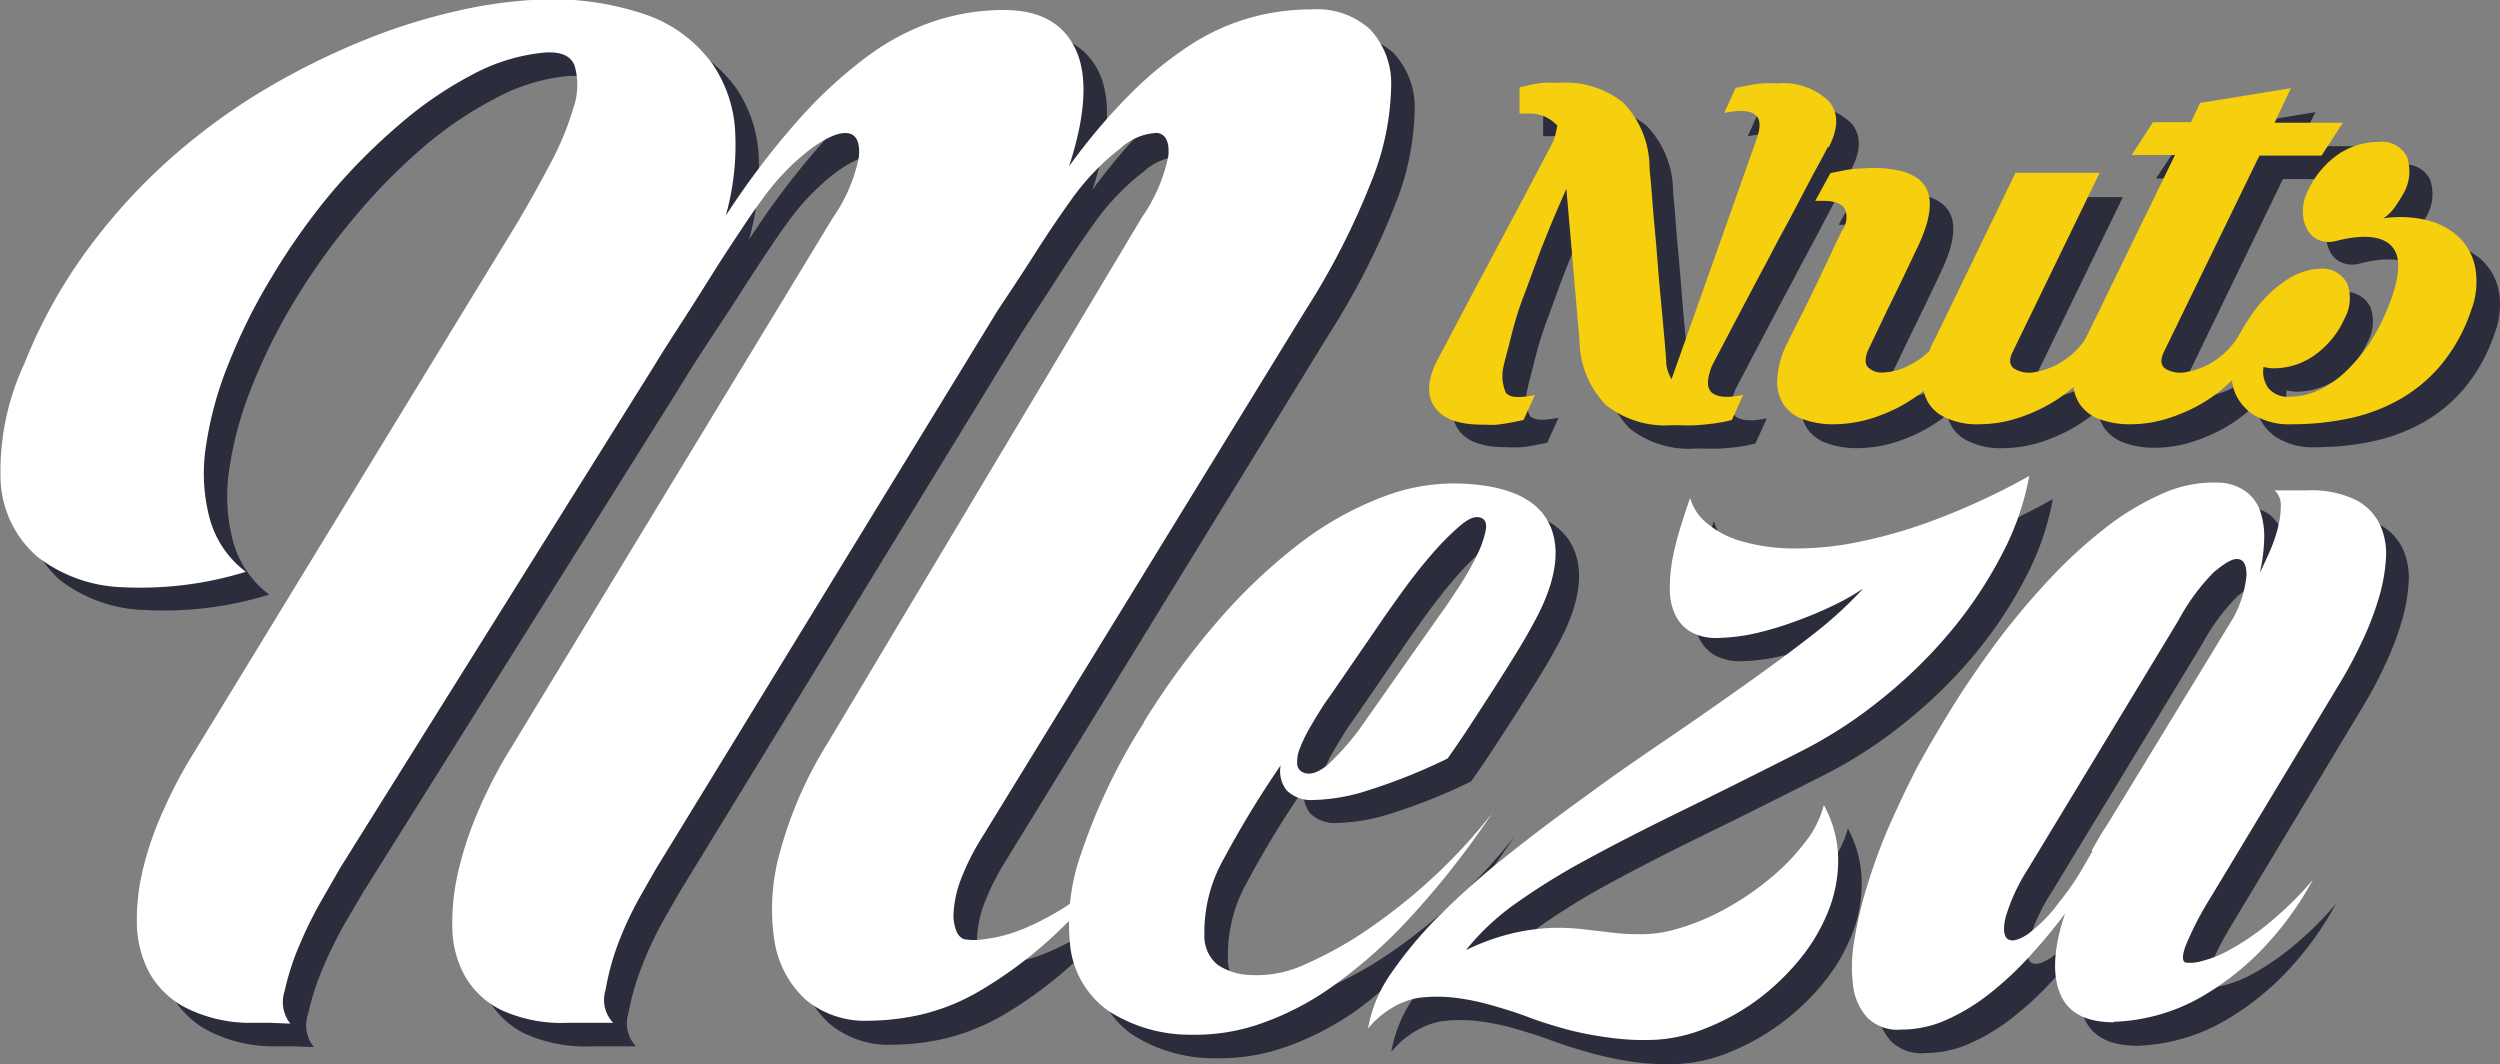
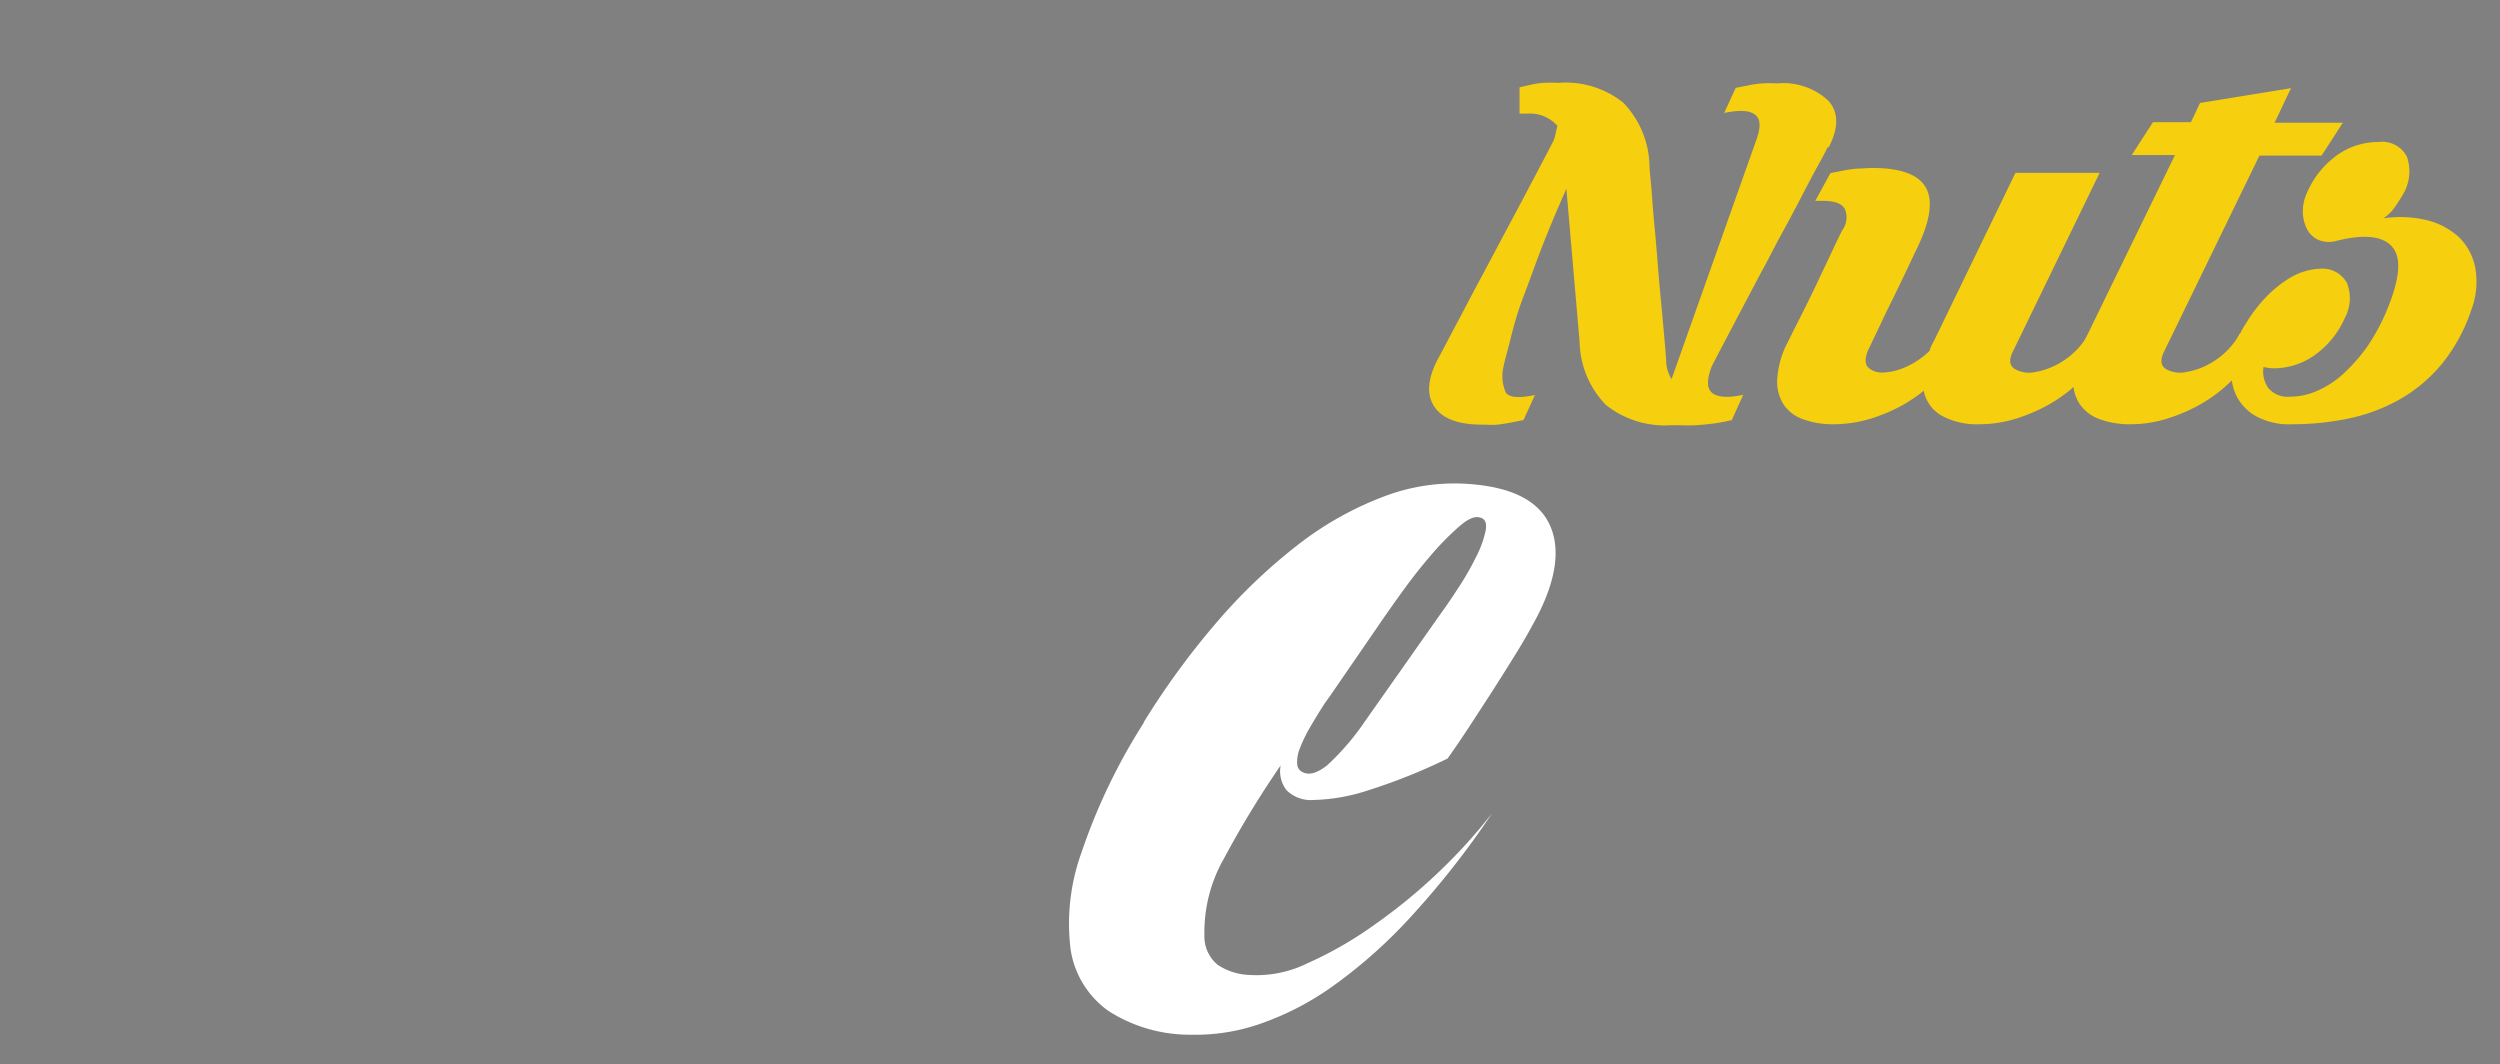
<svg xmlns="http://www.w3.org/2000/svg" viewBox="0 0 189.45 80.64">
  <rect x="0" y="0" width="189.45" height="80.64" fill="#808080" stroke="none" />
  <defs>
    <style>.cls-1{fill:none;}.cls-2{isolation:isolate;}.cls-3{opacity:0.75;mix-blend-mode:multiply;}.cls-4{clip-path:url(#clip-path);}.cls-5{fill:#0f1026;}.cls-6{fill:#fff;}.cls-7{fill:#f6cf0f;}</style>
    <clipPath id="clip-path">
-       <rect class="cls-1" x="1.78" y="1.78" width="187.67" height="78.86" />
-     </clipPath>
+       </clipPath>
  </defs>
  <g class="cls-2">
    <g id="Layer_1" data-name="Layer 1">
      <g class="cls-3">
        <g class="cls-4">
-           <path class="cls-5" d="M51.57,67.49c-.23.38-.64,1.11-1.25,2.18a26.21,26.21,0,0,0-1.65,3.49,18.88,18.88,0,0,0-1.05,3.64,2.51,2.51,0,0,0,.58,2.49H44.82a11.1,11.1,0,0,1-5-.94,6.51,6.51,0,0,1-2.77-2.53,7.62,7.62,0,0,1-1-3.63,17,17,0,0,1,.43-4.3A26.34,26.34,0,0,1,38,63.43a36.36,36.36,0,0,1,2.09-4.19L65,18.24a12.06,12.06,0,0,0,2-4.58c.09-1.07-.18-1.67-.81-1.78s-1.55.26-2.76,1.12a17.66,17.66,0,0,0-3.84,4c-.32.42-.78,1.08-1.39,2s-1.28,1.92-2,3.06-1.53,2.35-2.36,3.61-1.61,2.48-2.33,3.67L27.56,67.55l-1.28,2.17a30.86,30.86,0,0,0-1.75,3.5,19.18,19.18,0,0,0-1.18,3.61,2.63,2.63,0,0,0,.43,2.52l-1.51-.06H20.55a10.82,10.82,0,0,1-4.86-1.23A6.73,6.73,0,0,1,13,75.37a8.24,8.24,0,0,1-.88-3.7,16.26,16.26,0,0,1,.51-4.21,25.43,25.43,0,0,1,1.48-4.24,35.73,35.73,0,0,1,2-3.86L40.91,18.75q1.29-2.17,2.53-4.52a21.86,21.86,0,0,0,1.79-4.3,5.27,5.27,0,0,0,.1-3.15c-.29-.8-1.11-1.14-2.46-1a14.39,14.39,0,0,0-5.36,1.69A28.75,28.75,0,0,0,32,11.22a45,45,0,0,0-5.19,5.3,49.75,49.75,0,0,0-4.45,6.21,43.11,43.11,0,0,0-3.27,6.56,27,27,0,0,0-1.72,6.3,13.34,13.34,0,0,0,.3,5.47,7.53,7.53,0,0,0,2.73,4,27.06,27.06,0,0,1-9.34,1.17A11.11,11.11,0,0,1,4.6,44a8.09,8.09,0,0,1-2.77-5.67,19.27,19.27,0,0,1,1.79-8.93,38.9,38.9,0,0,1,4.89-8.79,44.69,44.69,0,0,1,6.37-6.93A46.81,46.81,0,0,1,22.1,8.41a54.53,54.53,0,0,1,7.38-3.63,44.85,44.85,0,0,1,6.85-2.15,34.35,34.35,0,0,1,5.73-.83A22,22,0,0,1,50.89,3a10.43,10.43,0,0,1,4.89,3.67A10,10,0,0,1,57.5,12a19.72,19.72,0,0,1-.74,6.16,60.76,60.76,0,0,1,5.6-7.39,33.83,33.83,0,0,1,5.26-4.81,18.2,18.2,0,0,1,5.09-2.63,16.8,16.8,0,0,1,5.16-.8c2.7,0,4.5,1,5.43,3s.75,5-.51,8.85a44.36,44.36,0,0,1,4.76-5.52A28.06,28.06,0,0,1,92.1,5.15a16.67,16.67,0,0,1,4.48-2,17.16,17.16,0,0,1,4.62-.63A6.06,6.06,0,0,1,105.58,4a6,6,0,0,1,1.62,4.39,20.16,20.16,0,0,1-1.48,7.13,56,56,0,0,1-5,9.79l-24.55,40a18.38,18.38,0,0,0-1.62,3.26,8.38,8.38,0,0,0-.5,2.32,3.17,3.17,0,0,0,.2,1.46,1.06,1.06,0,0,0,.57.63,4.66,4.66,0,0,0,1.55,0,11.07,11.07,0,0,0,3-.8,20.66,20.66,0,0,0,4-2.23,26.07,26.07,0,0,0,4.76-4.41,58.88,58.88,0,0,1-6.48,7.16,32.11,32.11,0,0,1-5.46,4.12,16.58,16.58,0,0,1-4.62,1.89,18.44,18.44,0,0,1-3.94.46,7,7,0,0,1-4.79-1.61,7.56,7.56,0,0,1-2.36-4.43,15.82,15.82,0,0,1,.4-6.68,30.57,30.57,0,0,1,3.58-8.24L88.32,18.24a12.49,12.49,0,0,0,2-4.64c.09-1.07-.2-1.65-.85-1.75A4.38,4.38,0,0,0,86.67,13a18.29,18.29,0,0,0-3.81,4q-1.35,1.89-2.63,3.9c-.86,1.33-1.8,2.79-2.83,4.35Z" />
+           <path class="cls-5" d="M51.57,67.49c-.23.38-.64,1.11-1.25,2.18a26.21,26.21,0,0,0-1.65,3.49,18.88,18.88,0,0,0-1.05,3.64,2.51,2.51,0,0,0,.58,2.49H44.82a11.1,11.1,0,0,1-5-.94,6.51,6.51,0,0,1-2.77-2.53,7.62,7.62,0,0,1-1-3.63,17,17,0,0,1,.43-4.3A26.34,26.34,0,0,1,38,63.43a36.36,36.36,0,0,1,2.09-4.19a12.06,12.06,0,0,0,2-4.58c.09-1.07-.18-1.67-.81-1.78s-1.55.26-2.76,1.12a17.66,17.66,0,0,0-3.84,4c-.32.42-.78,1.08-1.39,2s-1.28,1.92-2,3.06-1.53,2.35-2.36,3.61-1.61,2.48-2.33,3.67L27.56,67.55l-1.28,2.17a30.86,30.86,0,0,0-1.75,3.5,19.18,19.18,0,0,0-1.18,3.61,2.63,2.63,0,0,0,.43,2.52l-1.51-.06H20.55a10.82,10.82,0,0,1-4.86-1.23A6.73,6.73,0,0,1,13,75.37a8.24,8.24,0,0,1-.88-3.7,16.26,16.26,0,0,1,.51-4.21,25.43,25.43,0,0,1,1.48-4.24,35.73,35.73,0,0,1,2-3.86L40.91,18.75q1.29-2.17,2.53-4.52a21.86,21.86,0,0,0,1.79-4.3,5.27,5.27,0,0,0,.1-3.15c-.29-.8-1.11-1.14-2.46-1a14.39,14.39,0,0,0-5.36,1.69A28.75,28.75,0,0,0,32,11.22a45,45,0,0,0-5.19,5.3,49.75,49.75,0,0,0-4.45,6.21,43.11,43.11,0,0,0-3.27,6.56,27,27,0,0,0-1.72,6.3,13.34,13.34,0,0,0,.3,5.47,7.53,7.53,0,0,0,2.73,4,27.06,27.06,0,0,1-9.34,1.17A11.11,11.11,0,0,1,4.6,44a8.09,8.09,0,0,1-2.77-5.67,19.27,19.27,0,0,1,1.79-8.93,38.9,38.9,0,0,1,4.89-8.79,44.69,44.69,0,0,1,6.37-6.93A46.81,46.81,0,0,1,22.1,8.41a54.53,54.53,0,0,1,7.38-3.63,44.85,44.85,0,0,1,6.85-2.15,34.35,34.35,0,0,1,5.73-.83A22,22,0,0,1,50.89,3a10.43,10.43,0,0,1,4.89,3.67A10,10,0,0,1,57.5,12a19.72,19.72,0,0,1-.74,6.16,60.76,60.76,0,0,1,5.6-7.39,33.83,33.83,0,0,1,5.26-4.81,18.2,18.2,0,0,1,5.09-2.63,16.8,16.8,0,0,1,5.16-.8c2.7,0,4.5,1,5.43,3s.75,5-.51,8.85a44.36,44.36,0,0,1,4.76-5.52A28.06,28.06,0,0,1,92.1,5.15a16.67,16.67,0,0,1,4.48-2,17.16,17.16,0,0,1,4.62-.63A6.06,6.06,0,0,1,105.58,4a6,6,0,0,1,1.62,4.39,20.16,20.16,0,0,1-1.48,7.13,56,56,0,0,1-5,9.79l-24.55,40a18.38,18.38,0,0,0-1.62,3.26,8.38,8.38,0,0,0-.5,2.32,3.17,3.17,0,0,0,.2,1.46,1.06,1.06,0,0,0,.57.63,4.66,4.66,0,0,0,1.55,0,11.07,11.07,0,0,0,3-.8,20.66,20.66,0,0,0,4-2.23,26.07,26.07,0,0,0,4.76-4.41,58.88,58.88,0,0,1-6.48,7.16,32.11,32.11,0,0,1-5.46,4.12,16.58,16.58,0,0,1-4.62,1.89,18.44,18.44,0,0,1-3.94.46,7,7,0,0,1-4.79-1.61,7.56,7.56,0,0,1-2.36-4.43,15.82,15.82,0,0,1,.4-6.68,30.57,30.57,0,0,1,3.58-8.24L88.32,18.24a12.49,12.49,0,0,0,2-4.64c.09-1.07-.2-1.65-.85-1.75A4.38,4.38,0,0,0,86.67,13a18.29,18.29,0,0,0-3.81,4q-1.35,1.89-2.63,3.9c-.86,1.33-1.8,2.79-2.83,4.35Z" />
          <path class="cls-5" d="M88.44,56.53A59.17,59.17,0,0,1,94,48.93,41.81,41.81,0,0,1,100.17,43a24.91,24.91,0,0,1,6.52-3.65,15,15,0,0,1,6.58-.92c3.19.26,5.2,1.32,6,3.2s.39,4.37-1.35,7.47c-.37.69-.82,1.46-1.36,2.33s-1.1,1.76-1.68,2.67l-1.76,2.71c-.59.9-1.14,1.7-1.64,2.41a43.88,43.88,0,0,1-6.11,2.44,14.2,14.2,0,0,1-4,.7,2.65,2.65,0,0,1-2.08-.72,2.33,2.33,0,0,1-.46-1.9,74.32,74.32,0,0,0-4.3,7.06,11.25,11.25,0,0,0-1.48,5.79,2.79,2.79,0,0,0,1,2.26,4.65,4.65,0,0,0,2.36.77,8.73,8.73,0,0,0,4.37-.85,28.82,28.82,0,0,0,5-2.86,42.29,42.29,0,0,0,4.93-4.06,41,41,0,0,0,4.07-4.48,64.66,64.66,0,0,1-6.06,7.75A37.56,37.56,0,0,1,103,76.41a21.64,21.64,0,0,1-5.6,2.94,14.91,14.91,0,0,1-5.25.84,11.42,11.42,0,0,1-6.36-1.8,7,7,0,0,1-2.87-4.67,15.87,15.87,0,0,1,.83-7.35,45,45,0,0,1,4.73-9.84m13.67-1.41c-.4.63-.77,1.23-1.11,1.82a10.78,10.78,0,0,0-.75,1.56,2.66,2.66,0,0,0-.2,1.17.72.72,0,0,0,.5.66c.47.2,1.07,0,1.79-.57a19.1,19.1,0,0,0,2.84-3.31l5.63-8c.5-.68,1-1.43,1.53-2.24a21.66,21.66,0,0,0,1.31-2.31,7.73,7.73,0,0,0,.68-1.9c.1-.54,0-.88-.41-1s-.88.07-1.55.64a20.66,20.66,0,0,0-2.17,2.2c-.77.89-1.52,1.85-2.26,2.88s-1.36,1.91-1.86,2.65l-3.52,5.12Z" />
          <path class="cls-5" d="M155.56,37.84a20.76,20.76,0,0,1-2.1,6,32.11,32.11,0,0,1-3.85,5.78,36.48,36.48,0,0,1-5.21,5.1,34.27,34.27,0,0,1-6.15,4q-5.19,2.63-9.2,4.59t-7.11,3.65a53,53,0,0,0-5.32,3.29,18.71,18.71,0,0,0-3.75,3.54,17.12,17.12,0,0,1,3.5-1.27,15.8,15.8,0,0,1,2.94-.41,16.07,16.07,0,0,1,2.54.11l2.33.27a17.4,17.4,0,0,0,2.29.09,9.61,9.61,0,0,0,2.47-.42,17.35,17.35,0,0,0,3.64-1.53A20.56,20.56,0,0,0,136,68.3a16.41,16.41,0,0,0,2.63-2.73,7.62,7.62,0,0,0,1.4-2.79A8.71,8.71,0,0,1,141.08,67a10.46,10.46,0,0,1-.84,4.06A14,14,0,0,1,138,74.7a18.07,18.07,0,0,1-3.24,3A17.57,17.57,0,0,1,131,79.76a11.74,11.74,0,0,1-3.72.86,18.65,18.65,0,0,1-3.64-.17,26.58,26.58,0,0,1-3.18-.68c-1-.28-2-.59-2.88-.92s-1.84-.63-2.74-.89a18.4,18.4,0,0,0-2.73-.57,11.56,11.56,0,0,0-2.88,0,5.76,5.76,0,0,0-1.87.69,7,7,0,0,0-1.93,1.63,10.34,10.34,0,0,1,1.81-4.27A30.74,30.74,0,0,1,111,71a58.63,58.63,0,0,1,5.1-4.5Q119,64.26,122,62c2-1.48,4.11-2.93,6.2-4.35s4.06-2.8,5.93-4.13,3.58-2.62,5.11-3.82A30.61,30.61,0,0,0,143,46.33a17,17,0,0,1-2.12,1.22,30.35,30.35,0,0,1-2.79,1.21,26.22,26.22,0,0,1-3,.93,14.1,14.1,0,0,1-3,.41,4,4,0,0,1-2.15-.45,3,3,0,0,1-1.19-1.3,4.54,4.54,0,0,1-.41-1.9,12,12,0,0,1,.19-2.27,21.74,21.74,0,0,1,.59-2.38c.25-.81.5-1.57.76-2.3a3.75,3.75,0,0,0,1.27,1.9,7,7,0,0,0,2.57,1.35,14.34,14.34,0,0,0,3.82.56,23.52,23.52,0,0,0,5-.47,37.62,37.62,0,0,0,6-1.74,52.92,52.92,0,0,0,7-3.26" />
          <path class="cls-5" d="M162,79.25c-2.11,0-3.48-.69-4.09-2.16s-.5-3.49.37-6.08a42.32,42.32,0,0,1-2.79,3.35,24.92,24.92,0,0,1-3.06,2.82,15.29,15.29,0,0,1-3.22,1.92,8.26,8.26,0,0,1-3.3.7,3.27,3.27,0,0,1-2.58-.87,4.33,4.33,0,0,1-1.11-2.44,11.47,11.47,0,0,1,.1-3.52,29.73,29.73,0,0,1,1-4.18A44.09,44.09,0,0,1,145,64.37q1-2.25,2-4.21c.77-1.45,1.68-3,2.71-4.67s2.17-3.32,3.4-5a58.43,58.43,0,0,1,3.92-4.7,36.46,36.46,0,0,1,4.25-3.92,20.22,20.22,0,0,1,4.35-2.65,9.73,9.73,0,0,1,4.3-.88,3.83,3.83,0,0,1,2.08.67A3.12,3.12,0,0,1,173,40.56a6,6,0,0,1,.3,2.14,13,13,0,0,1-.33,2.52c.27-.54.54-1.13.81-1.75a11.36,11.36,0,0,0,.6-1.82,6.66,6.66,0,0,0,.18-1.58,1.45,1.45,0,0,0-.48-1.09h2.51a7.7,7.7,0,0,1,3.62.71,4.15,4.15,0,0,1,1.86,1.87,5.31,5.31,0,0,1,.45,2.67,13,13,0,0,1-.6,3.12,22.12,22.12,0,0,1-1.26,3.2c-.5,1.06-1,2-1.55,2.91L169.23,69.9a25.13,25.13,0,0,0-1.86,3.6c-.27.76-.25,1.18,0,1.26a2.74,2.74,0,0,0,1.11-.08,9,9,0,0,0,2.14-.83,19.63,19.63,0,0,0,2.91-1.95,26.1,26.1,0,0,0,3.49-3.41,24.37,24.37,0,0,1-4.14,5.57,21.19,21.19,0,0,1-4.25,3.27,14.28,14.28,0,0,1-3.82,1.53,13.92,13.92,0,0,1-2.87.39m-1.66-13c.17-.32.35-.63.53-.94a11.41,11.41,0,0,1,.63-1L171,48.67a8.26,8.26,0,0,0,1-3.2c0-.77-.19-1.18-.63-1.24s-1.05.29-1.86,1a15.88,15.88,0,0,0-2.66,3.63L155.46,67.63a14.17,14.17,0,0,0-1.69,3.61c-.22.9-.17,1.46.13,1.69s.8.11,1.51-.34a11.32,11.32,0,0,0,2.46-2.52,19.64,19.64,0,0,0,1.61-2.33l.85-1.47" />
          <path class="cls-5" d="M140.3,12.89c-.2.39-.47.92-.84,1.59s-.76,1.42-1.2,2.26-.92,1.75-1.44,2.71-1,1.92-1.52,2.86q-1.78,3.36-3.8,7.22c-.38,1-.39,1.66,0,2s1.16.43,2.39.17l-.86,1.9a9.83,9.83,0,0,1-1.21.25c-.42.06-.91.11-1.47.14s-1.17,0-1.86,0a7.21,7.21,0,0,1-5-1.53,7.08,7.08,0,0,1-2-4.81l-1-11.57c-.62,1.37-1.2,2.75-1.76,4.15s-1,2.71-1.46,3.93-.77,2.3-1,3.24-.44,1.63-.51,2.05a3.09,3.09,0,0,0,.14,2c.25.4,1,.46,2.21.2l-.86,1.9-1,.2a8.93,8.93,0,0,1-1,.14,10.38,10.38,0,0,1-1.12,0c-1.8,0-3-.44-3.62-1.34s-.54-2.09.23-3.59l.83-1.56,1.21-2.29c.44-.85.92-1.75,1.43-2.71s1-1.91,1.53-2.86c1.18-2.21,2.45-4.6,3.79-7.17a5.3,5.3,0,0,0,.17-.61l.12-.52a2.81,2.81,0,0,0-2.3-.92h-.58V8.4l.87-.2a6.66,6.66,0,0,1,.92-.14A10,10,0,0,1,119.84,8a7.08,7.08,0,0,1,4.94,1.53,7.16,7.16,0,0,1,2,4.81c0,.36.09,1,.15,1.78s.13,1.77.23,2.81.19,2.14.28,3.3.19,2.23.29,3.22.17,1.85.23,2.56.09,1.16.09,1.32a2.87,2.87,0,0,0,.4,1.17l6.38-18c.38-1,.39-1.65,0-2s-1.16-.43-2.39-.17l.86-1.9,1-.2a9.24,9.24,0,0,1,1-.14A10.15,10.15,0,0,1,136.39,8a5,5,0,0,1,3.88,1.32c.78.87.79,2.06,0,3.56" />
          <path class="cls-5" d="M154.32,28.41c-.31.62-.27,1.06.11,1.32A2.19,2.19,0,0,0,156,30a5.6,5.6,0,0,0,2.16-.87,5.74,5.74,0,0,0,1.9-2.06l1,1.37a7.93,7.93,0,0,1-1.58,2.17,11.2,11.2,0,0,1-2.24,1.74,12.54,12.54,0,0,1-2.64,1.17,9.44,9.44,0,0,1-2.79.44,5.57,5.57,0,0,1-2.87-.64,2.79,2.79,0,0,1-1.38-1.9,11.43,11.43,0,0,1-3.25,1.85,9.92,9.92,0,0,1-3.53.69,6.61,6.61,0,0,1-2.39-.39,2.92,2.92,0,0,1-1.49-1.17,3.36,3.36,0,0,1-.44-2,7,7,0,0,1,.81-2.68l.89-1.78c.4-.8.81-1.64,1.24-2.52s.81-1.71,1.17-2.49.65-1.35.84-1.71a1.63,1.63,0,0,0,.17-1.58c-.23-.41-.79-.61-1.67-.61h-.57l1.15-2.1,1-.2a8.93,8.93,0,0,1,1-.14c.36,0,.76,0,1.18,0,2.18,0,3.54.51,4.08,1.54s.27,2.61-.8,4.76l-.95,2c-.41.84-.82,1.69-1.24,2.54l-1.44,3c-.23.56-.22,1,0,1.25a1.47,1.47,0,0,0,1.12.41,4.63,4.63,0,0,0,1.73-.41A6.13,6.13,0,0,0,148,28.41c0-.13.07-.24.11-.34a3.57,3.57,0,0,1,.17-.34l6.21-12.79h6.38Z" />
          <path class="cls-5" d="M173,13.57l-7.19,14.84q-.45.93.12,1.32a2.18,2.18,0,0,0,1.58.24,5.6,5.6,0,0,0,2.16-.87,5.86,5.86,0,0,0,1.89-2.05l1,1.36A7.93,7.93,0,0,1,171,30.58a11.5,11.5,0,0,1-2.24,1.74,12.86,12.86,0,0,1-2.65,1.17,9.37,9.37,0,0,1-2.78.44,6.61,6.61,0,0,1-2.39-.39,3.08,3.08,0,0,1-1.52-1.17,3.15,3.15,0,0,1-.46-2,7,7,0,0,1,.8-2.68l6.9-14.16h-3.28L165,11.08h2.88l.69-1.46,6.89-1.12-1.26,2.58h5.17l-1.61,2.49Z" />
          <path class="cls-5" d="M182.19,18.36a8.29,8.29,0,0,1,3.34.07,5.56,5.56,0,0,1,2.53,1.27A4.36,4.36,0,0,1,189.35,22a6.09,6.09,0,0,1-.32,3.3,12.87,12.87,0,0,1-2.24,4.07,11.5,11.5,0,0,1-3.16,2.64,13.71,13.71,0,0,1-3.85,1.44,20.93,20.93,0,0,1-4.31.44,5.18,5.18,0,0,1-2.9-.71,3.64,3.64,0,0,1-1.47-1.81,4.87,4.87,0,0,1-.17-2.49A7.1,7.1,0,0,1,172,26.21a11.48,11.48,0,0,1,1.55-2,8.8,8.8,0,0,1,1.56-1.27,5,5,0,0,1,1.37-.63,4,4,0,0,1,1-.18,2.13,2.13,0,0,1,2.13,1.1,3.17,3.17,0,0,1-.18,2.66,6.91,6.91,0,0,1-2.27,2.79,5.37,5.37,0,0,1-3.13,1,3.52,3.52,0,0,1-.75-.1,2.13,2.13,0,0,0,.38,1.61,1.92,1.92,0,0,0,1.64.64,5.06,5.06,0,0,0,2.15-.49,7,7,0,0,0,2-1.37,12.23,12.23,0,0,0,1.73-2.05,15,15,0,0,0,1.38-2.53c1-2.35,1.21-4,.54-4.89s-2.09-1.09-4.28-.53a2,2,0,0,1-1.38-.08,1.76,1.76,0,0,1-.86-.8,2.94,2.94,0,0,1-.32-1.27,3.37,3.37,0,0,1,.32-1.51,6.78,6.78,0,0,1,2.27-2.83,5.31,5.31,0,0,1,3.13-1,2.12,2.12,0,0,1,2.16,1.1,3.38,3.38,0,0,1-.2,2.71c-.16.29-.39.66-.69,1.1a3.26,3.26,0,0,1-1.1,1" />
        </g>
      </g>
-       <path class="cls-6" d="M49.79,65.71c-.23.38-.64,1.11-1.25,2.18a26.21,26.21,0,0,0-1.65,3.49,19.09,19.09,0,0,0-1,3.64,2.5,2.5,0,0,0,.58,2.49H43a11,11,0,0,1-4.95-.94,6.49,6.49,0,0,1-2.77-2.52,7.7,7.7,0,0,1-1-3.64,17,17,0,0,1,.43-4.3,26.63,26.63,0,0,1,1.45-4.46,36.36,36.36,0,0,1,2.09-4.19l24.89-41a12.06,12.06,0,0,0,1.95-4.58c.09-1.07-.18-1.67-.81-1.78s-1.55.26-2.76,1.12a17.87,17.87,0,0,0-3.84,4c-.32.42-.78,1.08-1.39,2s-1.28,1.92-2,3.06S52.81,22.64,52,23.9s-1.61,2.48-2.33,3.67L25.78,65.77,24.5,68a30.69,30.69,0,0,0-1.75,3.49,19.18,19.18,0,0,0-1.18,3.61A2.63,2.63,0,0,0,22,77.57l-1.51-.06H18.77a10.82,10.82,0,0,1-4.86-1.23,6.67,6.67,0,0,1-2.66-2.69,8.24,8.24,0,0,1-.88-3.7,16.32,16.32,0,0,1,.51-4.21,25,25,0,0,1,1.48-4.23,35,35,0,0,1,2-3.87L39.13,17q1.29-2.17,2.53-4.52a21.86,21.86,0,0,0,1.79-4.3A5.27,5.27,0,0,0,43.55,5c-.29-.8-1.11-1.14-2.46-1a14.39,14.39,0,0,0-5.36,1.69,28.75,28.75,0,0,0-5.5,3.78A45,45,0,0,0,25,14.74,49.75,49.75,0,0,0,20.59,21a43.11,43.11,0,0,0-3.27,6.56,27.11,27.11,0,0,0-1.72,6.3,13.34,13.34,0,0,0,.3,5.47,7.53,7.53,0,0,0,2.73,4,27.06,27.06,0,0,1-9.34,1.17,11.11,11.11,0,0,1-6.47-2.32A8.09,8.09,0,0,1,.05,36.5a19.27,19.27,0,0,1,1.79-8.93,38.9,38.9,0,0,1,4.89-8.79,44.69,44.69,0,0,1,6.37-6.93,47.48,47.48,0,0,1,7.22-5.22A55.74,55.74,0,0,1,27.7,3,44.85,44.85,0,0,1,34.55.85,34.35,34.35,0,0,1,40.28,0a22,22,0,0,1,8.83,1.17A10.43,10.43,0,0,1,54,4.86a10,10,0,0,1,1.72,5.33A19.69,19.69,0,0,1,55,16.34,60.76,60.76,0,0,1,60.58,9a34.34,34.34,0,0,1,5.26-4.81,18.2,18.2,0,0,1,5.09-2.63,16.8,16.8,0,0,1,5.16-.8c2.7,0,4.5,1,5.43,3s.75,5-.51,8.85A45.1,45.1,0,0,1,85.77,7a28.06,28.06,0,0,1,4.55-3.67,16.67,16.67,0,0,1,4.48-2A17.16,17.16,0,0,1,99.42.71,6,6,0,0,1,103.8,2.2a6,6,0,0,1,1.62,4.38,20.12,20.12,0,0,1-1.48,7.13,56,56,0,0,1-5,9.79l-24.55,40a18.38,18.38,0,0,0-1.62,3.26,8.38,8.38,0,0,0-.5,2.32,3.17,3.17,0,0,0,.2,1.46,1.06,1.06,0,0,0,.57.63,4.66,4.66,0,0,0,1.55,0,11.07,11.07,0,0,0,3-.8,20.66,20.66,0,0,0,4-2.23,26.07,26.07,0,0,0,4.76-4.41,58.88,58.88,0,0,1-6.48,7.16A32.11,32.11,0,0,1,74.4,75a16,16,0,0,1-4.62,1.89,18.44,18.44,0,0,1-3.94.46,7,7,0,0,1-4.79-1.6,7.62,7.62,0,0,1-2.36-4.44,15.82,15.82,0,0,1,.4-6.68,30.57,30.57,0,0,1,3.58-8.24L86.54,16.46a12.49,12.49,0,0,0,2-4.64c.09-1.07-.2-1.65-.85-1.75a4.38,4.38,0,0,0-2.76,1.15,18.52,18.52,0,0,0-3.81,4q-1.35,1.89-2.63,3.9T75.62,23.5Z" />
      <path class="cls-6" d="M86.66,54.75a59.17,59.17,0,0,1,5.55-7.6,41.81,41.81,0,0,1,6.18-5.89,24.91,24.91,0,0,1,6.52-3.65,15,15,0,0,1,6.58-.92c3.19.26,5.2,1.32,6,3.2s.39,4.37-1.35,7.47c-.37.69-.82,1.46-1.36,2.33s-1.1,1.76-1.68,2.67l-1.76,2.71c-.59.9-1.14,1.7-1.64,2.41a43.88,43.88,0,0,1-6.11,2.44,14.2,14.2,0,0,1-4,.7,2.65,2.65,0,0,1-2.08-.72,2.33,2.33,0,0,1-.46-1.9,74.32,74.32,0,0,0-4.3,7.06,11.25,11.25,0,0,0-1.48,5.79,2.79,2.79,0,0,0,1,2.26,4.65,4.65,0,0,0,2.36.77A8.73,8.73,0,0,0,99.07,73a28.82,28.82,0,0,0,5-2.86A42.29,42.29,0,0,0,109,66.11a41,41,0,0,0,4.07-4.48A64.66,64.66,0,0,1,107,69.38a37.56,37.56,0,0,1-5.86,5.25,21.64,21.64,0,0,1-5.6,2.94,14.91,14.91,0,0,1-5.25.84A11.42,11.42,0,0,1,84,76.61a7,7,0,0,1-2.87-4.67,15.87,15.87,0,0,1,.83-7.35,45,45,0,0,1,4.73-9.84m13.67-1.41c-.4.63-.77,1.23-1.11,1.82a10.78,10.78,0,0,0-.75,1.56,2.66,2.66,0,0,0-.2,1.17.72.72,0,0,0,.5.66c.47.2,1.07,0,1.79-.57a19.1,19.1,0,0,0,2.84-3.31l5.63-8c.5-.68,1-1.43,1.53-2.24a21.66,21.66,0,0,0,1.31-2.31,7.73,7.73,0,0,0,.68-1.9c.1-.54,0-.88-.41-1s-.88.07-1.55.64a20.66,20.66,0,0,0-2.17,2.2c-.77.89-1.52,1.85-2.26,2.88s-1.36,1.91-1.86,2.65l-3.52,5.12Z" />
-       <path class="cls-6" d="M153.78,36.06a20.65,20.65,0,0,1-2.1,6,32.11,32.11,0,0,1-3.85,5.78,36.48,36.48,0,0,1-5.21,5.1,34.27,34.27,0,0,1-6.15,4q-5.19,2.63-9.2,4.59t-7.11,3.65a51.13,51.13,0,0,0-5.32,3.3A18.39,18.39,0,0,0,111.09,72a17.12,17.12,0,0,1,3.5-1.27,15.8,15.8,0,0,1,2.94-.41,16.07,16.07,0,0,1,2.54.11l2.33.27a17.4,17.4,0,0,0,2.29.09,9.61,9.61,0,0,0,2.47-.42,17.35,17.35,0,0,0,3.64-1.53,20.56,20.56,0,0,0,3.38-2.31,16.41,16.41,0,0,0,2.63-2.73,7.54,7.54,0,0,0,1.4-2.79,8.71,8.71,0,0,1,1.09,4.19,10.46,10.46,0,0,1-.84,4.06,13.88,13.88,0,0,1-2.27,3.67,18.07,18.07,0,0,1-3.24,3,17.14,17.14,0,0,1-3.71,2,11.74,11.74,0,0,1-3.72.86,18.65,18.65,0,0,1-3.64-.17A24.76,24.76,0,0,1,118.7,78c-1-.28-2-.58-2.88-.92s-1.84-.63-2.74-.89a18.4,18.4,0,0,0-2.73-.57,11.56,11.56,0,0,0-2.88,0,5.76,5.76,0,0,0-1.87.69,7,7,0,0,0-1.93,1.63,10.39,10.39,0,0,1,1.81-4.27,30.74,30.74,0,0,1,3.73-4.42,58.63,58.63,0,0,1,5.1-4.5q2.86-2.27,5.94-4.48c2-1.48,4.11-2.93,6.2-4.35s4.06-2.8,5.93-4.13S136,49.17,137.49,48a30.61,30.61,0,0,0,3.71-3.41,17,17,0,0,1-2.12,1.22A30.35,30.35,0,0,1,136.29,47a26.22,26.22,0,0,1-3,.93,14.1,14.1,0,0,1-3,.41,4,4,0,0,1-2.15-.45,3,3,0,0,1-1.19-1.3,4.5,4.5,0,0,1-.41-1.9,12,12,0,0,1,.19-2.27,21.74,21.74,0,0,1,.59-2.38c.25-.81.5-1.57.76-2.3a3.82,3.82,0,0,0,1.27,1.91A7.16,7.16,0,0,0,131.92,41a14.34,14.34,0,0,0,3.82.56,23.52,23.52,0,0,0,5-.47,37.62,37.62,0,0,0,6-1.74,52.92,52.92,0,0,0,7-3.26" />
-       <path class="cls-6" d="M160.21,77.47c-2.11,0-3.48-.69-4.09-2.16s-.5-3.49.37-6.08a42.32,42.32,0,0,1-2.79,3.35,24.92,24.92,0,0,1-3.06,2.82,15.29,15.29,0,0,1-3.22,1.92,8.26,8.26,0,0,1-3.3.7,3.27,3.27,0,0,1-2.58-.87,4.33,4.33,0,0,1-1.11-2.44,11.47,11.47,0,0,1,.1-3.52,29.73,29.73,0,0,1,1-4.18,44.09,44.09,0,0,1,1.63-4.42q1-2.25,2-4.21c.77-1.45,1.68-3,2.71-4.67s2.17-3.32,3.4-5a56.59,56.59,0,0,1,3.92-4.69,35.72,35.72,0,0,1,4.25-3.93,20.22,20.22,0,0,1,4.35-2.65,9.58,9.58,0,0,1,4.3-.87,3.75,3.75,0,0,1,2.08.66,3.12,3.12,0,0,1,1.11,1.51,6,6,0,0,1,.3,2.14,12.93,12.93,0,0,1-.33,2.52c.27-.54.54-1.13.81-1.75a11,11,0,0,0,.6-1.82,6.66,6.66,0,0,0,.18-1.58,1.45,1.45,0,0,0-.48-1.09h2.51a7.7,7.7,0,0,1,3.62.71,4.12,4.12,0,0,1,1.86,1.88,5.26,5.26,0,0,1,.45,2.66,13,13,0,0,1-.6,3.12,22.12,22.12,0,0,1-1.26,3.2,32.6,32.6,0,0,1-1.55,2.91l-9.91,16.44a24.58,24.58,0,0,0-1.86,3.61c-.27.75-.25,1.17,0,1.25a2.74,2.74,0,0,0,1.11-.08,8.56,8.56,0,0,0,2.14-.83,18.87,18.87,0,0,0,2.91-1.95,26.1,26.1,0,0,0,3.49-3.41,24.37,24.37,0,0,1-4.14,5.57,21.19,21.19,0,0,1-4.25,3.27,14.3,14.3,0,0,1-6.69,1.92m-1.66-13c.17-.32.35-.63.53-.94s.39-.64.63-1l9.55-15.67a8.35,8.35,0,0,0,1-3.21c0-.77-.19-1.18-.63-1.24s-1,.29-1.86,1a15.88,15.88,0,0,0-2.66,3.63L153.68,65.85A14.32,14.32,0,0,0,152,69.46c-.22.9-.17,1.46.13,1.69s.8.11,1.51-.34a11.32,11.32,0,0,0,2.46-2.52A18.85,18.85,0,0,0,157.7,66l.85-1.47" />
      <path class="cls-7" d="M138.52,11.11q-.28.59-.84,1.59c-.36.66-.76,1.42-1.2,2.27s-.92,1.75-1.44,2.7-1,1.92-1.52,2.86c-1.19,2.25-2.46,4.65-3.8,7.22-.38,1-.39,1.66,0,2s1.15.43,2.38.17l-.86,1.91a12.32,12.32,0,0,1-1.21.24c-.42.06-.91.11-1.46.15s-1.18,0-1.87,0a7.18,7.18,0,0,1-5-1.53,7.08,7.08,0,0,1-2-4.81l-1-11.57c-.61,1.37-1.2,2.75-1.75,4.15s-1,2.71-1.47,3.93-.77,2.3-1,3.24-.44,1.63-.52,2.05a3.16,3.16,0,0,0,.14,2.05c.25.4,1,.46,2.22.2l-.87,1.9-1,.2c-.31.06-.65.11-1,.15s-.74,0-1.12,0c-1.8,0-3-.44-3.62-1.34s-.54-2.09.23-3.59c.19-.35.47-.87.83-1.56s.77-1.45,1.21-2.29.92-1.75,1.44-2.71l1.52-2.86q1.78-3.32,3.79-7.17a3.83,3.83,0,0,0,.17-.61l.12-.52a2.81,2.81,0,0,0-2.3-.92h-.57V6.62l.86-.2a6.91,6.91,0,0,1,.92-.14,10,10,0,0,1,1.15,0A7,7,0,0,1,123,7.77a7.11,7.11,0,0,1,2,4.8c0,.36.09,1,.15,1.79s.13,1.76.23,2.8.19,2.14.28,3.3.2,2.23.29,3.22.17,1.85.23,2.56.09,1.16.09,1.32a2.87,2.87,0,0,0,.4,1.17l6.38-18c.38-1,.39-1.65,0-2s-1.16-.43-2.39-.17l.87-1.9,1-.2a9.63,9.63,0,0,1,1-.14,10.15,10.15,0,0,1,1.15,0,5,5,0,0,1,3.88,1.32c.78.87.79,2.06,0,3.56" />
      <path class="cls-7" d="M152.54,26.63q-.47.93.12,1.32a2.18,2.18,0,0,0,1.58.24,5.56,5.56,0,0,0,2.15-.87,5.74,5.74,0,0,0,1.9-2.06l1,1.37a8.18,8.18,0,0,1-1.59,2.17,11.2,11.2,0,0,1-2.24,1.74,12.54,12.54,0,0,1-2.64,1.17,9.44,9.44,0,0,1-2.79.44,5.6,5.6,0,0,1-2.87-.64,2.79,2.79,0,0,1-1.38-1.9,11.43,11.43,0,0,1-3.25,1.85,9.88,9.88,0,0,1-3.53.69,6.61,6.61,0,0,1-2.39-.39,2.92,2.92,0,0,1-1.49-1.17,3.28,3.28,0,0,1-.43-2,6.79,6.79,0,0,1,.8-2.68c.19-.39.49-1,.89-1.78s.82-1.64,1.24-2.52l1.18-2.49c.36-.78.64-1.35.83-1.71a1.63,1.63,0,0,0,.17-1.58c-.23-.41-.78-.61-1.67-.61h-.57l1.15-2.1,1-.2a8.93,8.93,0,0,1,1-.14c.37,0,.76-.05,1.18-.05,2.18,0,3.54.51,4.08,1.54s.27,2.61-.8,4.76l-.95,2c-.4.84-.82,1.69-1.24,2.54l-1.43,3c-.23.56-.23,1,0,1.25a1.47,1.47,0,0,0,1.12.41,4.63,4.63,0,0,0,1.73-.41,6.13,6.13,0,0,0,1.84-1.25c0-.13.07-.24.11-.34a2.3,2.3,0,0,1,.18-.34l6.2-12.79h6.38Z" />
      <path class="cls-7" d="M171.22,11.79,164,26.63c-.31.62-.27,1.06.11,1.32a2.18,2.18,0,0,0,1.58.24,5.6,5.6,0,0,0,2.16-.87,5.76,5.76,0,0,0,1.89-2.05l1,1.36a7.93,7.93,0,0,1-1.58,2.17,11.5,11.5,0,0,1-2.24,1.74,12.86,12.86,0,0,1-2.65,1.17,9.32,9.32,0,0,1-2.78.44,6.61,6.61,0,0,1-2.39-.39,3.08,3.08,0,0,1-1.52-1.17,3.15,3.15,0,0,1-.46-2,7.14,7.14,0,0,1,.8-2.68l6.9-14.16h-3.28l1.61-2.49h2.88l.69-1.46,6.89-1.12L172.37,9.3h5.17l-1.61,2.49Z" />
      <path class="cls-7" d="M180.42,16.58a8.43,8.43,0,0,1,3.33.07,5.51,5.51,0,0,1,2.53,1.27,4.36,4.36,0,0,1,1.29,2.34,6.09,6.09,0,0,1-.32,3.3A12.87,12.87,0,0,1,185,27.63a11.5,11.5,0,0,1-3.16,2.64A13.41,13.41,0,0,1,178,31.71a20.86,20.86,0,0,1-4.31.44,5.18,5.18,0,0,1-2.9-.71,3.64,3.64,0,0,1-1.47-1.81,5,5,0,0,1-.17-2.49,7,7,0,0,1,1.09-2.7,11.22,11.22,0,0,1,1.55-2,8.8,8.8,0,0,1,1.56-1.27,4.89,4.89,0,0,1,1.38-.63,3.83,3.83,0,0,1,1-.17,2.12,2.12,0,0,1,2.13,1.09,3.16,3.16,0,0,1-.18,2.66,6.84,6.84,0,0,1-2.27,2.79,5.37,5.37,0,0,1-3.13,1,3.52,3.52,0,0,1-.75-.1,2.16,2.16,0,0,0,.38,1.62,1.94,1.94,0,0,0,1.64.63,5.06,5.06,0,0,0,2.15-.49,7.15,7.15,0,0,0,2-1.36,13.08,13.08,0,0,0,1.73-2,15.48,15.48,0,0,0,1.38-2.54c1-2.35,1.21-4,.54-4.88s-2.09-1.09-4.28-.54a2.11,2.11,0,0,1-1.38-.07,1.83,1.83,0,0,1-.86-.81,2.94,2.94,0,0,1-.32-1.27,3.37,3.37,0,0,1,.32-1.51,6.86,6.86,0,0,1,2.27-2.83,5.38,5.38,0,0,1,3.13-1,2.12,2.12,0,0,1,2.16,1.1,3.38,3.38,0,0,1-.2,2.71c-.16.29-.39.66-.69,1.1a3.22,3.22,0,0,1-1.09,1" />
    </g>
  </g>
</svg>